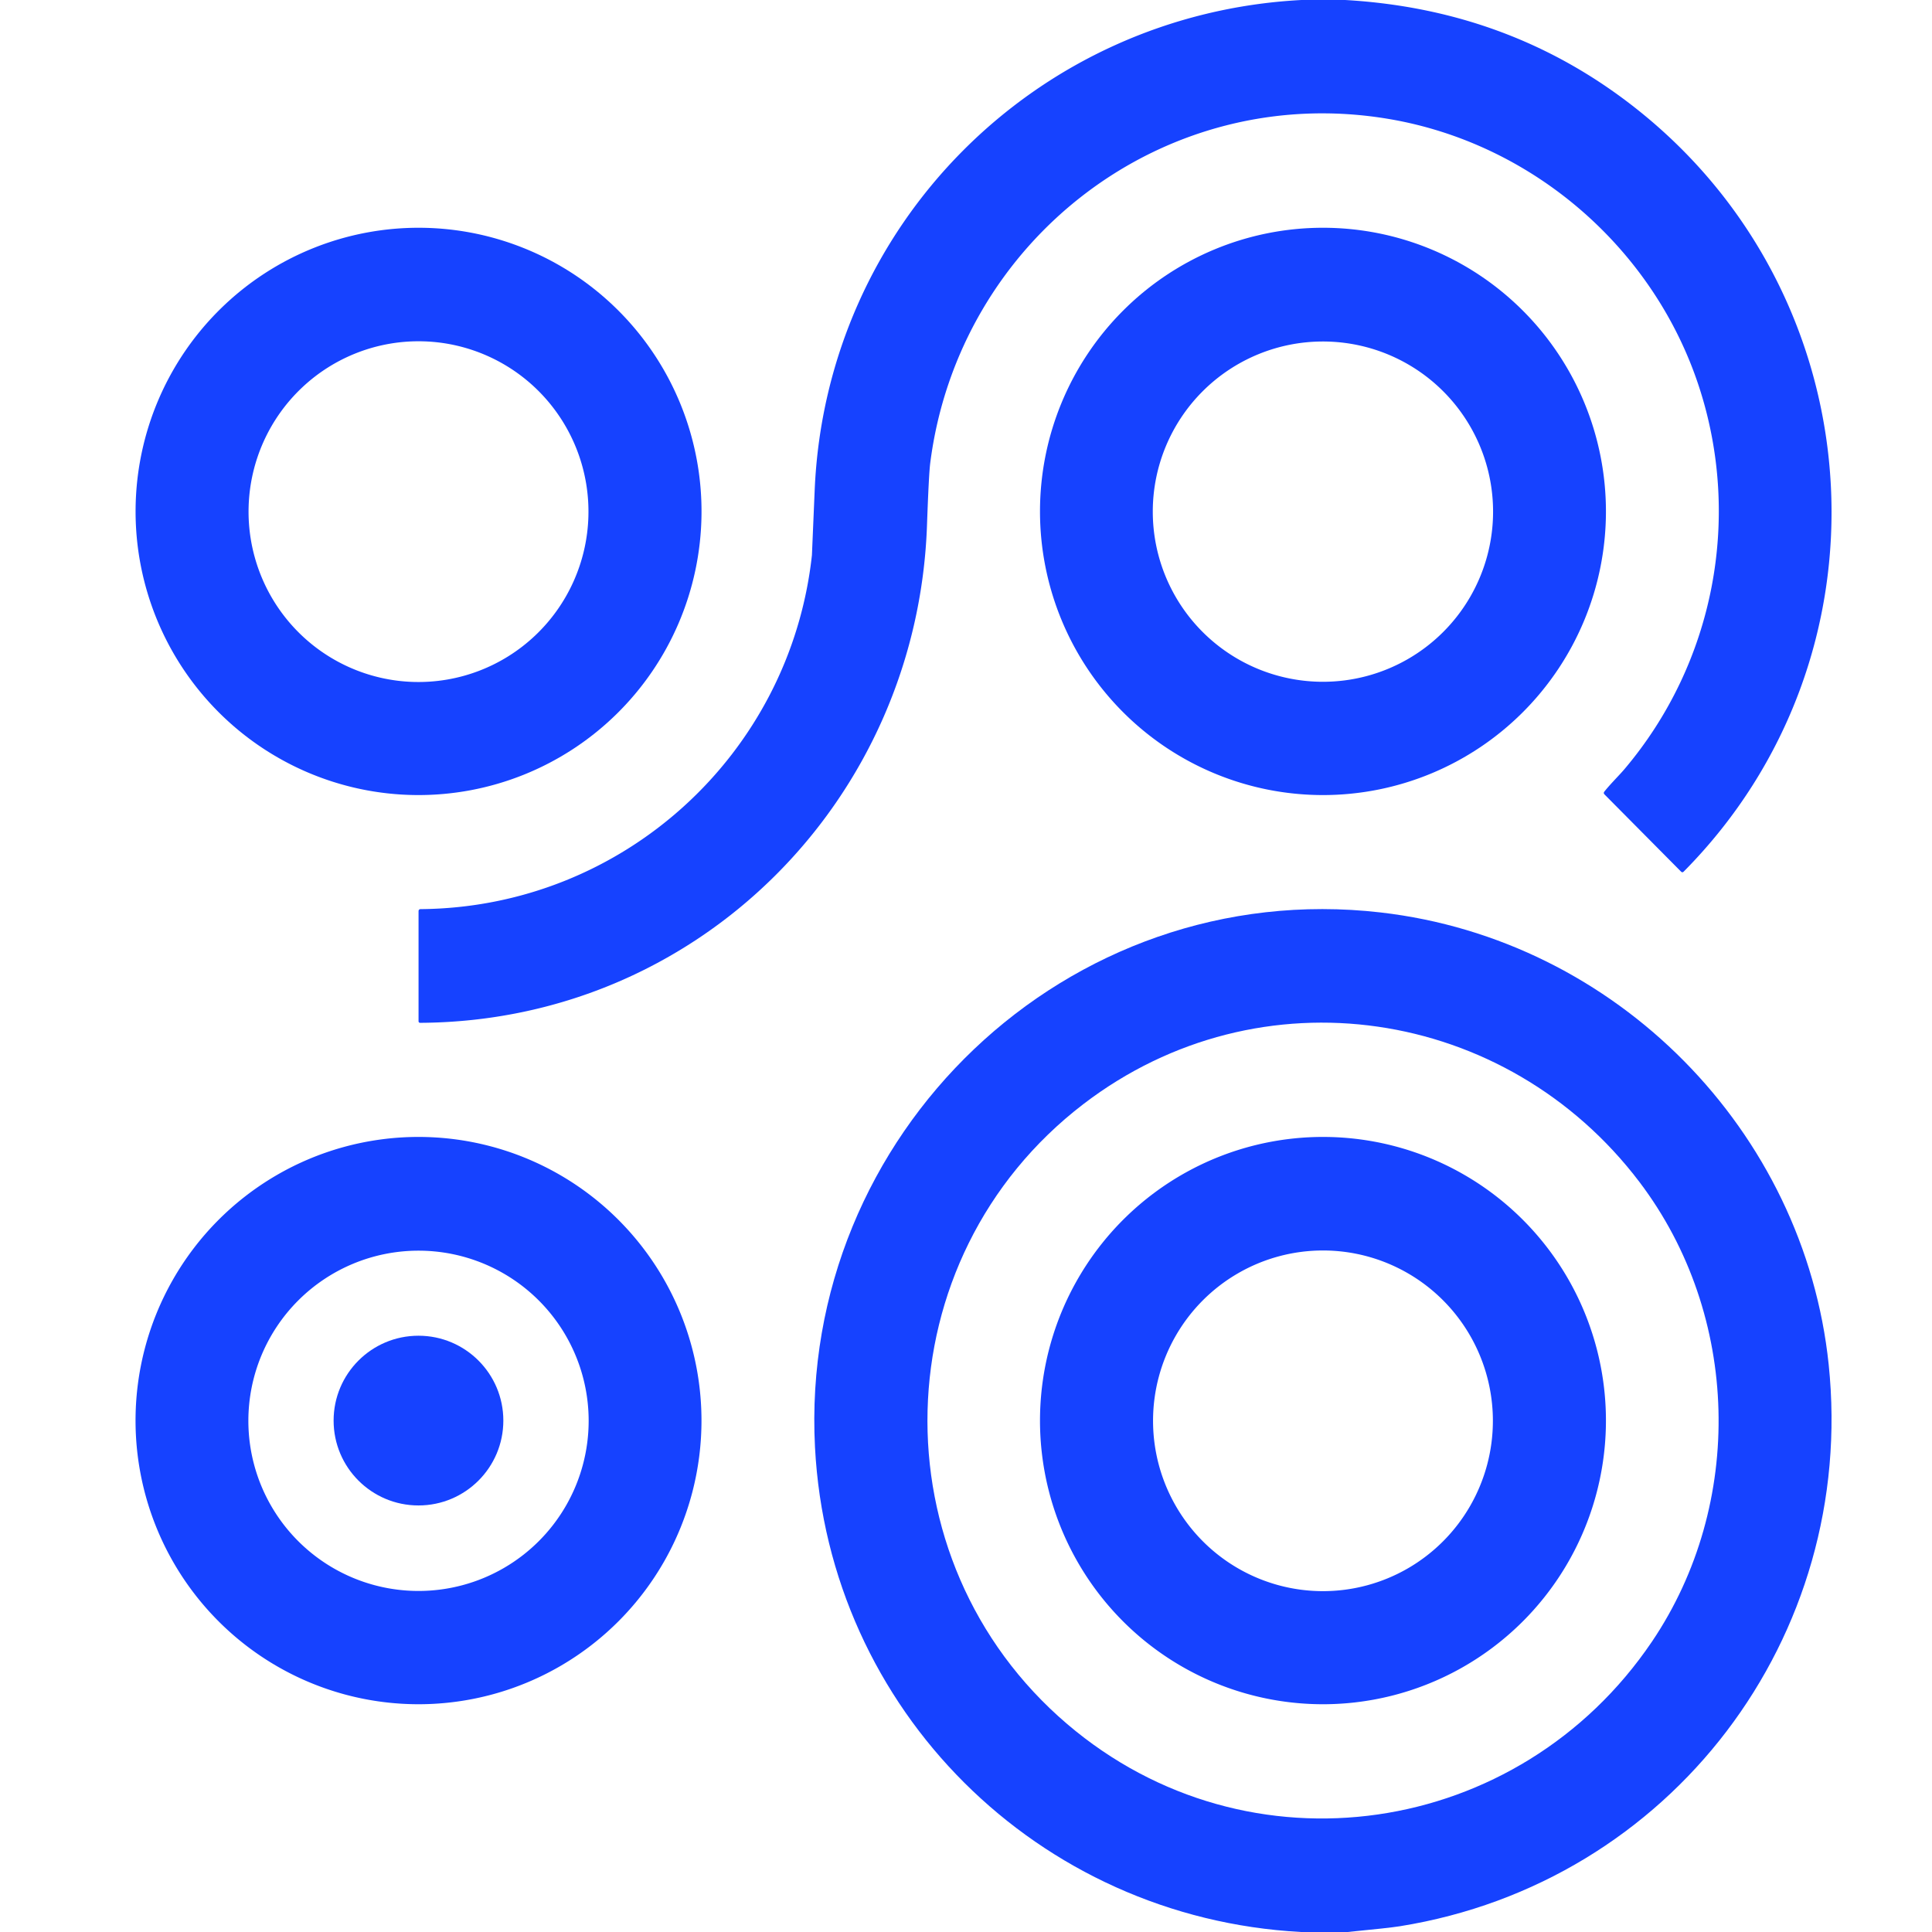
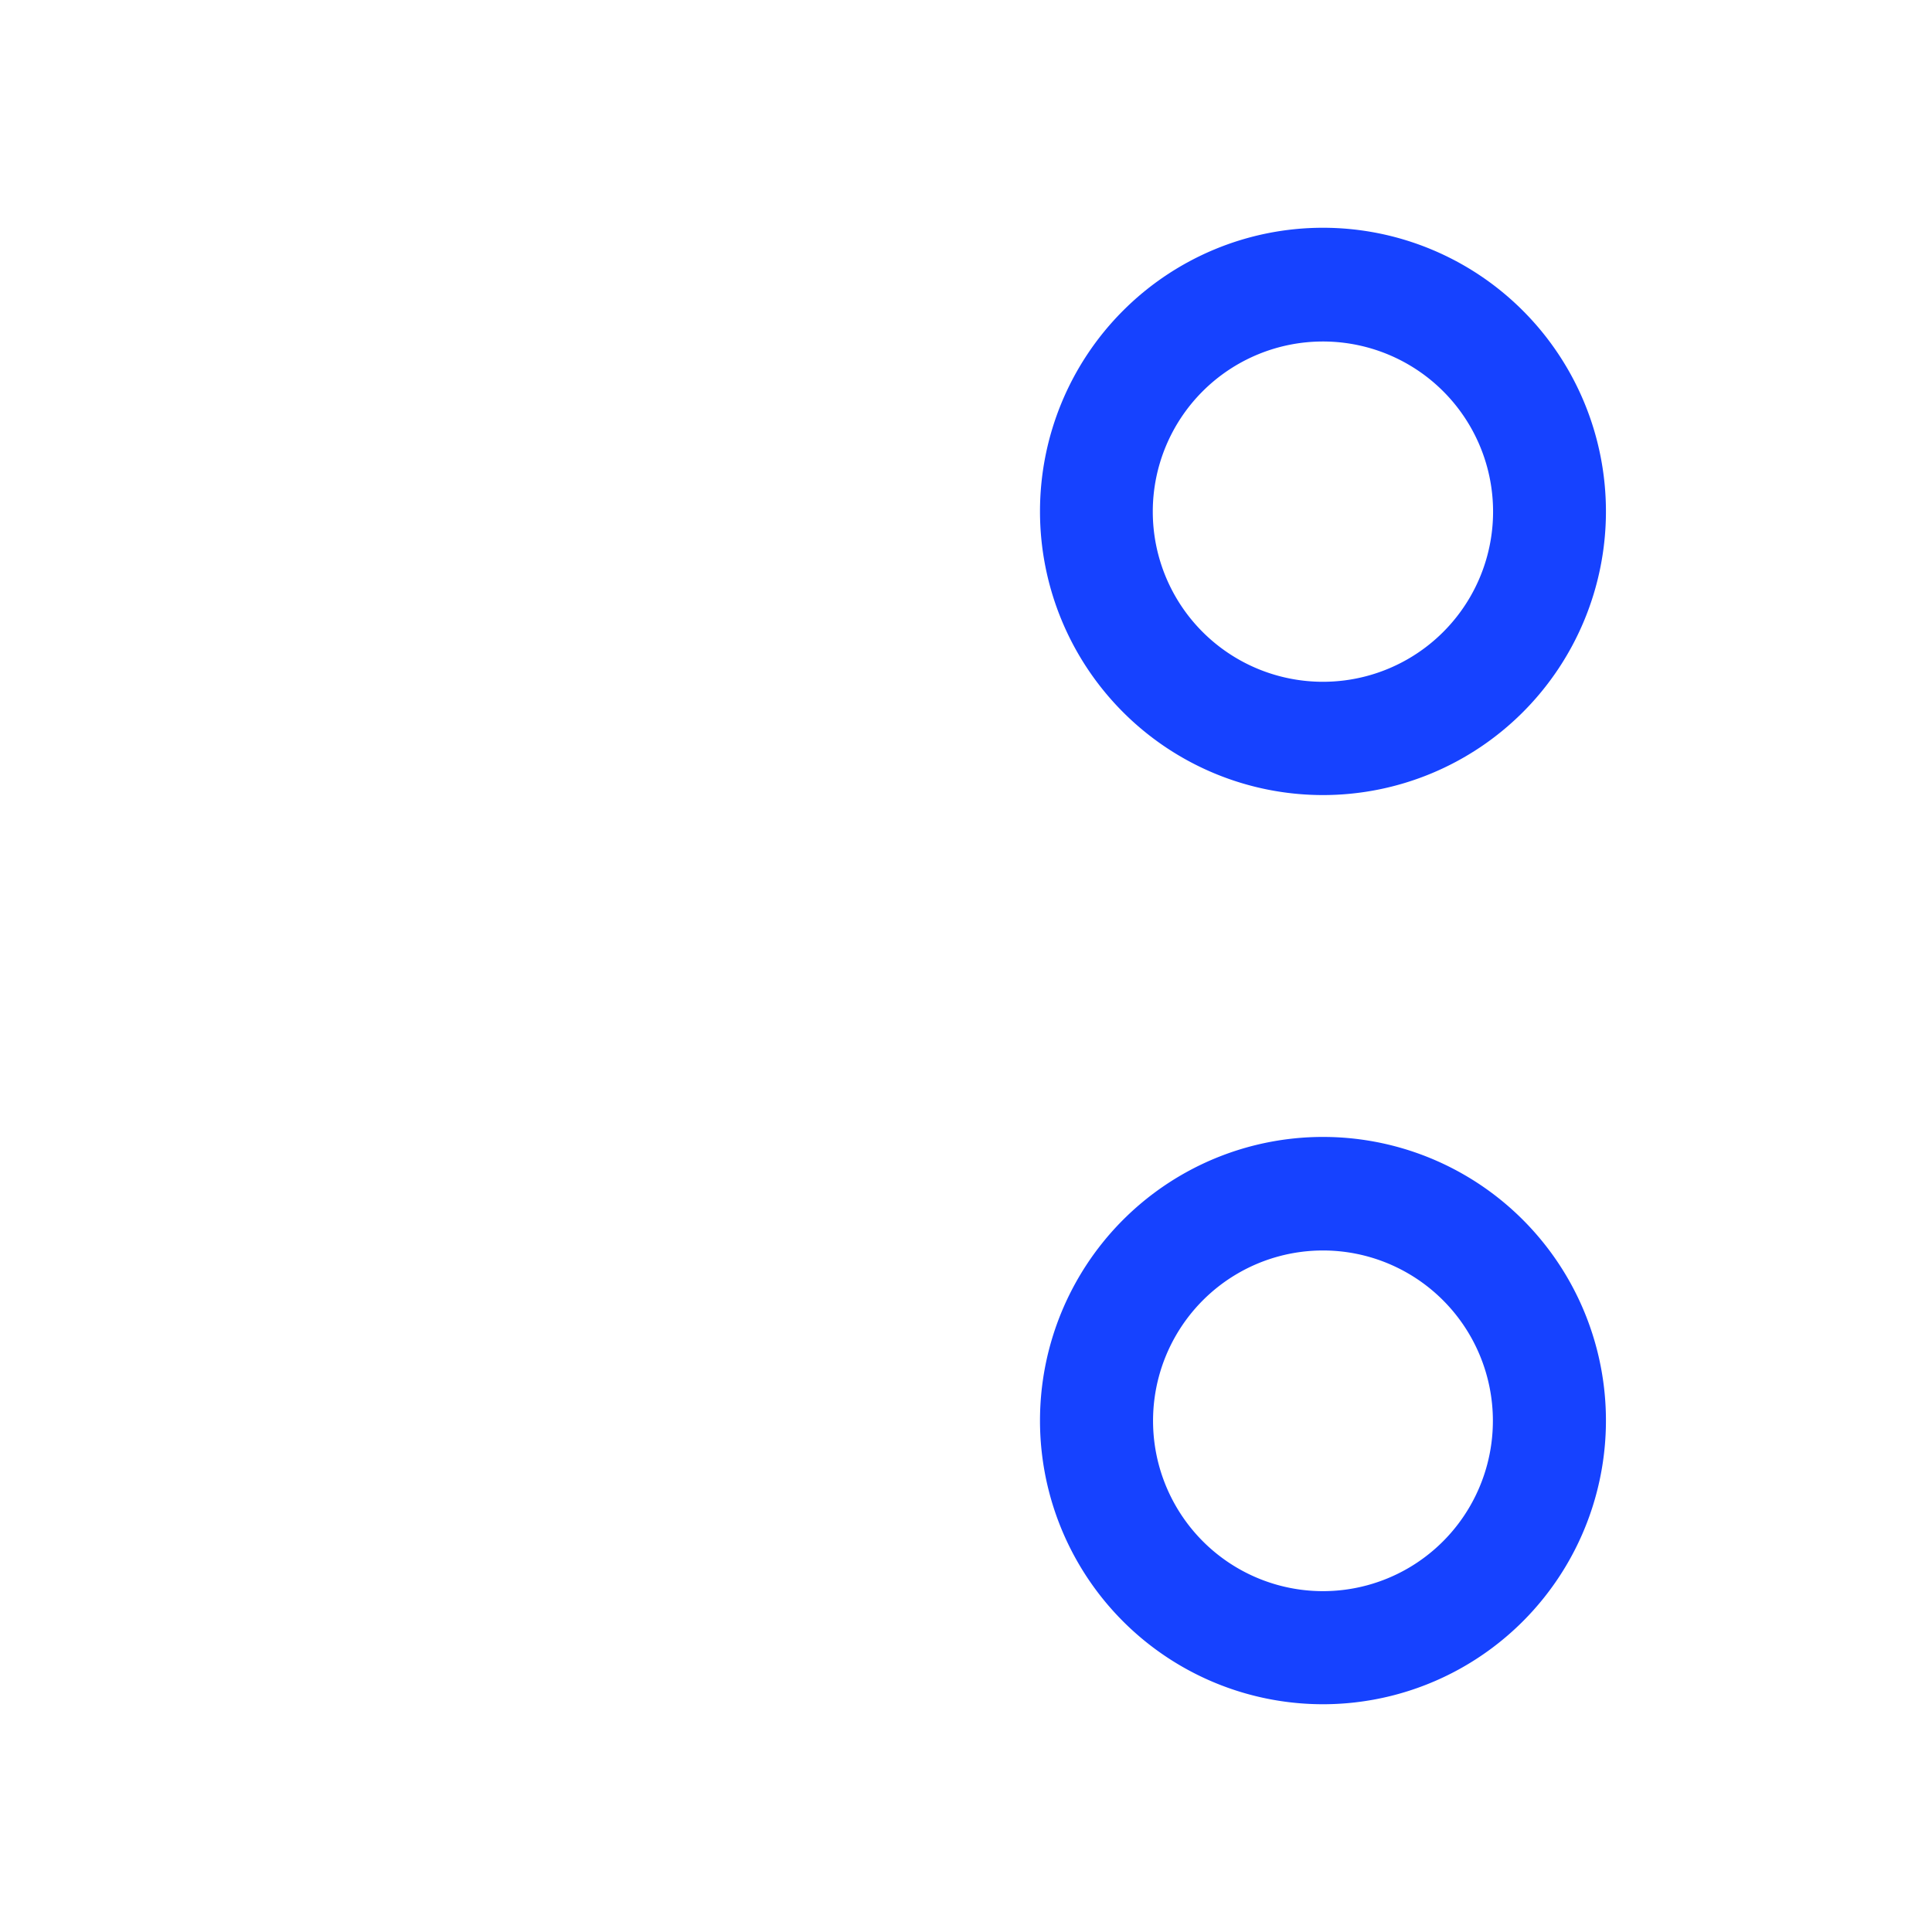
<svg xmlns="http://www.w3.org/2000/svg" version="1.1" viewBox="0.00 0.00 512.00 512.00">
-   <path fill="#1642ff" d="   M 344.89 0.00   L 356.48 0.00   Q 402.09 2.62 436.15 30.85   C 497.27 81.53 502.46 174.20 446.20 230.98   Q 445.84 231.34 445.49 230.98   L 425.22 210.54   Q 424.86 210.18 425.17 209.78   C 426.81 207.72 429.13 205.44 430.43 203.91   C 454.30 175.76 461.62 137.27 450.26 102.50   C 438.34 66.01 406.40 38.06 368.17 31.55   C 308.48 21.39 254.03 63.68 246.52 122.73   Q 246.14 125.68 245.66 139.30   C 243.07 211.98 185.07 270.67 111.33 271.06   A 0.41 0.41 0.0 0 1 110.92 270.65   L 110.92 241.50   Q 110.92 240.94 111.48 240.93   C 165.04 240.48 209.42 199.93 215.17 147.11   Q 215.17 147.08 215.90 129.88   C 218.88 59.58 274.61 3.70 344.89 0.00   Z" />
-   <path fill="#1642ff" d="   M 110.002 210.694   A 75.17 74.99 90.7 0 1 35.936 134.614   A 75.17 74.99 90.7 0 1 111.838 60.366   A 75.17 74.99 90.7 0 1 185.904 136.446   A 75.17 74.99 90.7 0 1 110.002 210.694   Z   M 109.571 180.72   A 45.15 45.04 91.7 0 0 155.93 136.926   A 45.15 45.04 91.7 0 0 112.249 90.46   A 45.15 45.04 91.7 0 0 65.89 134.254   A 45.15 45.04 91.7 0 0 109.571 180.72   Z" />
  <path fill="#1642ff" d="   M 350.6 210.7   A 75.17 74.99 90.0 0 1 275.61 135.53   A 75.17 74.99 90.0 0 1 350.6 60.36   A 75.17 74.99 90.0 0 1 425.59 135.53   A 75.17 74.99 90.0 0 1 350.6 210.7   Z   M 395.68 135.59   A 45.09 45.09 0.0 0 0 350.59 90.50   A 45.09 45.09 0.0 0 0 305.50 135.59   A 45.09 45.09 0.0 0 0 350.59 180.68   A 45.09 45.09 0.0 0 0 395.68 135.59   Z" />
-   <path fill="#1642ff" d="   M 357.12 512.00   L 344.76 512.00   C 275.04 508.23 219.59 453.18 215.98 383.50   C 211.70 300.73 282.72 232.26 365.88 241.81   C 428.47 249.01 478.17 299.73 484.62 361.62   C 492.15 433.84 442.81 498.94 371.00 510.47   Q 368.05 510.94 357.12 512.00   Z   M 437.79 435.04   C 462.41 398.60 461.27 348.60 434.47 313.24   C 399.25 266.79 333.88 256.80 287.13 292.58   C 233.72 333.47 231.80 413.40 282.84 456.91   C 330.87 497.85 402.59 487.11 437.79 435.04   Z" />
-   <path fill="#1642ff" d="   M 111.304 451.639   A 75.17 74.99 89.7 0 1 35.921 376.863   A 75.17 74.99 89.7 0 1 110.516 301.301   A 75.17 74.99 89.7 0 1 185.899 376.077   A 75.17 74.99 89.7 0 1 111.304 451.639   Z   M 156.00 376.53   A 45.09 45.09 0.0 0 0 110.91 331.44   A 45.09 45.09 0.0 0 0 65.82 376.53   A 45.09 45.09 0.0 0 0 110.91 421.62   A 45.09 45.09 0.0 0 0 156.00 376.53   Z" />
  <path fill="#1642ff" d="   M 349.288 451.629   A 75.17 74.99 91.0 0 1 275.621 375.161   A 75.17 74.99 91.0 0 1 351.912 301.311   A 75.17 74.99 91.0 0 1 425.579 377.779   A 75.17 74.99 91.0 0 1 349.288 451.629   Z   M 350.6 421.67   A 45.14 45.03 90.0 0 0 395.63 376.53   A 45.14 45.03 90.0 0 0 350.6 331.39   A 45.14 45.03 90.0 0 0 305.57 376.53   A 45.14 45.03 90.0 0 0 350.6 421.67   Z" />
-   <circle fill="#1642ff" cx="110.90" cy="376.47" r="22.49" />
</svg>